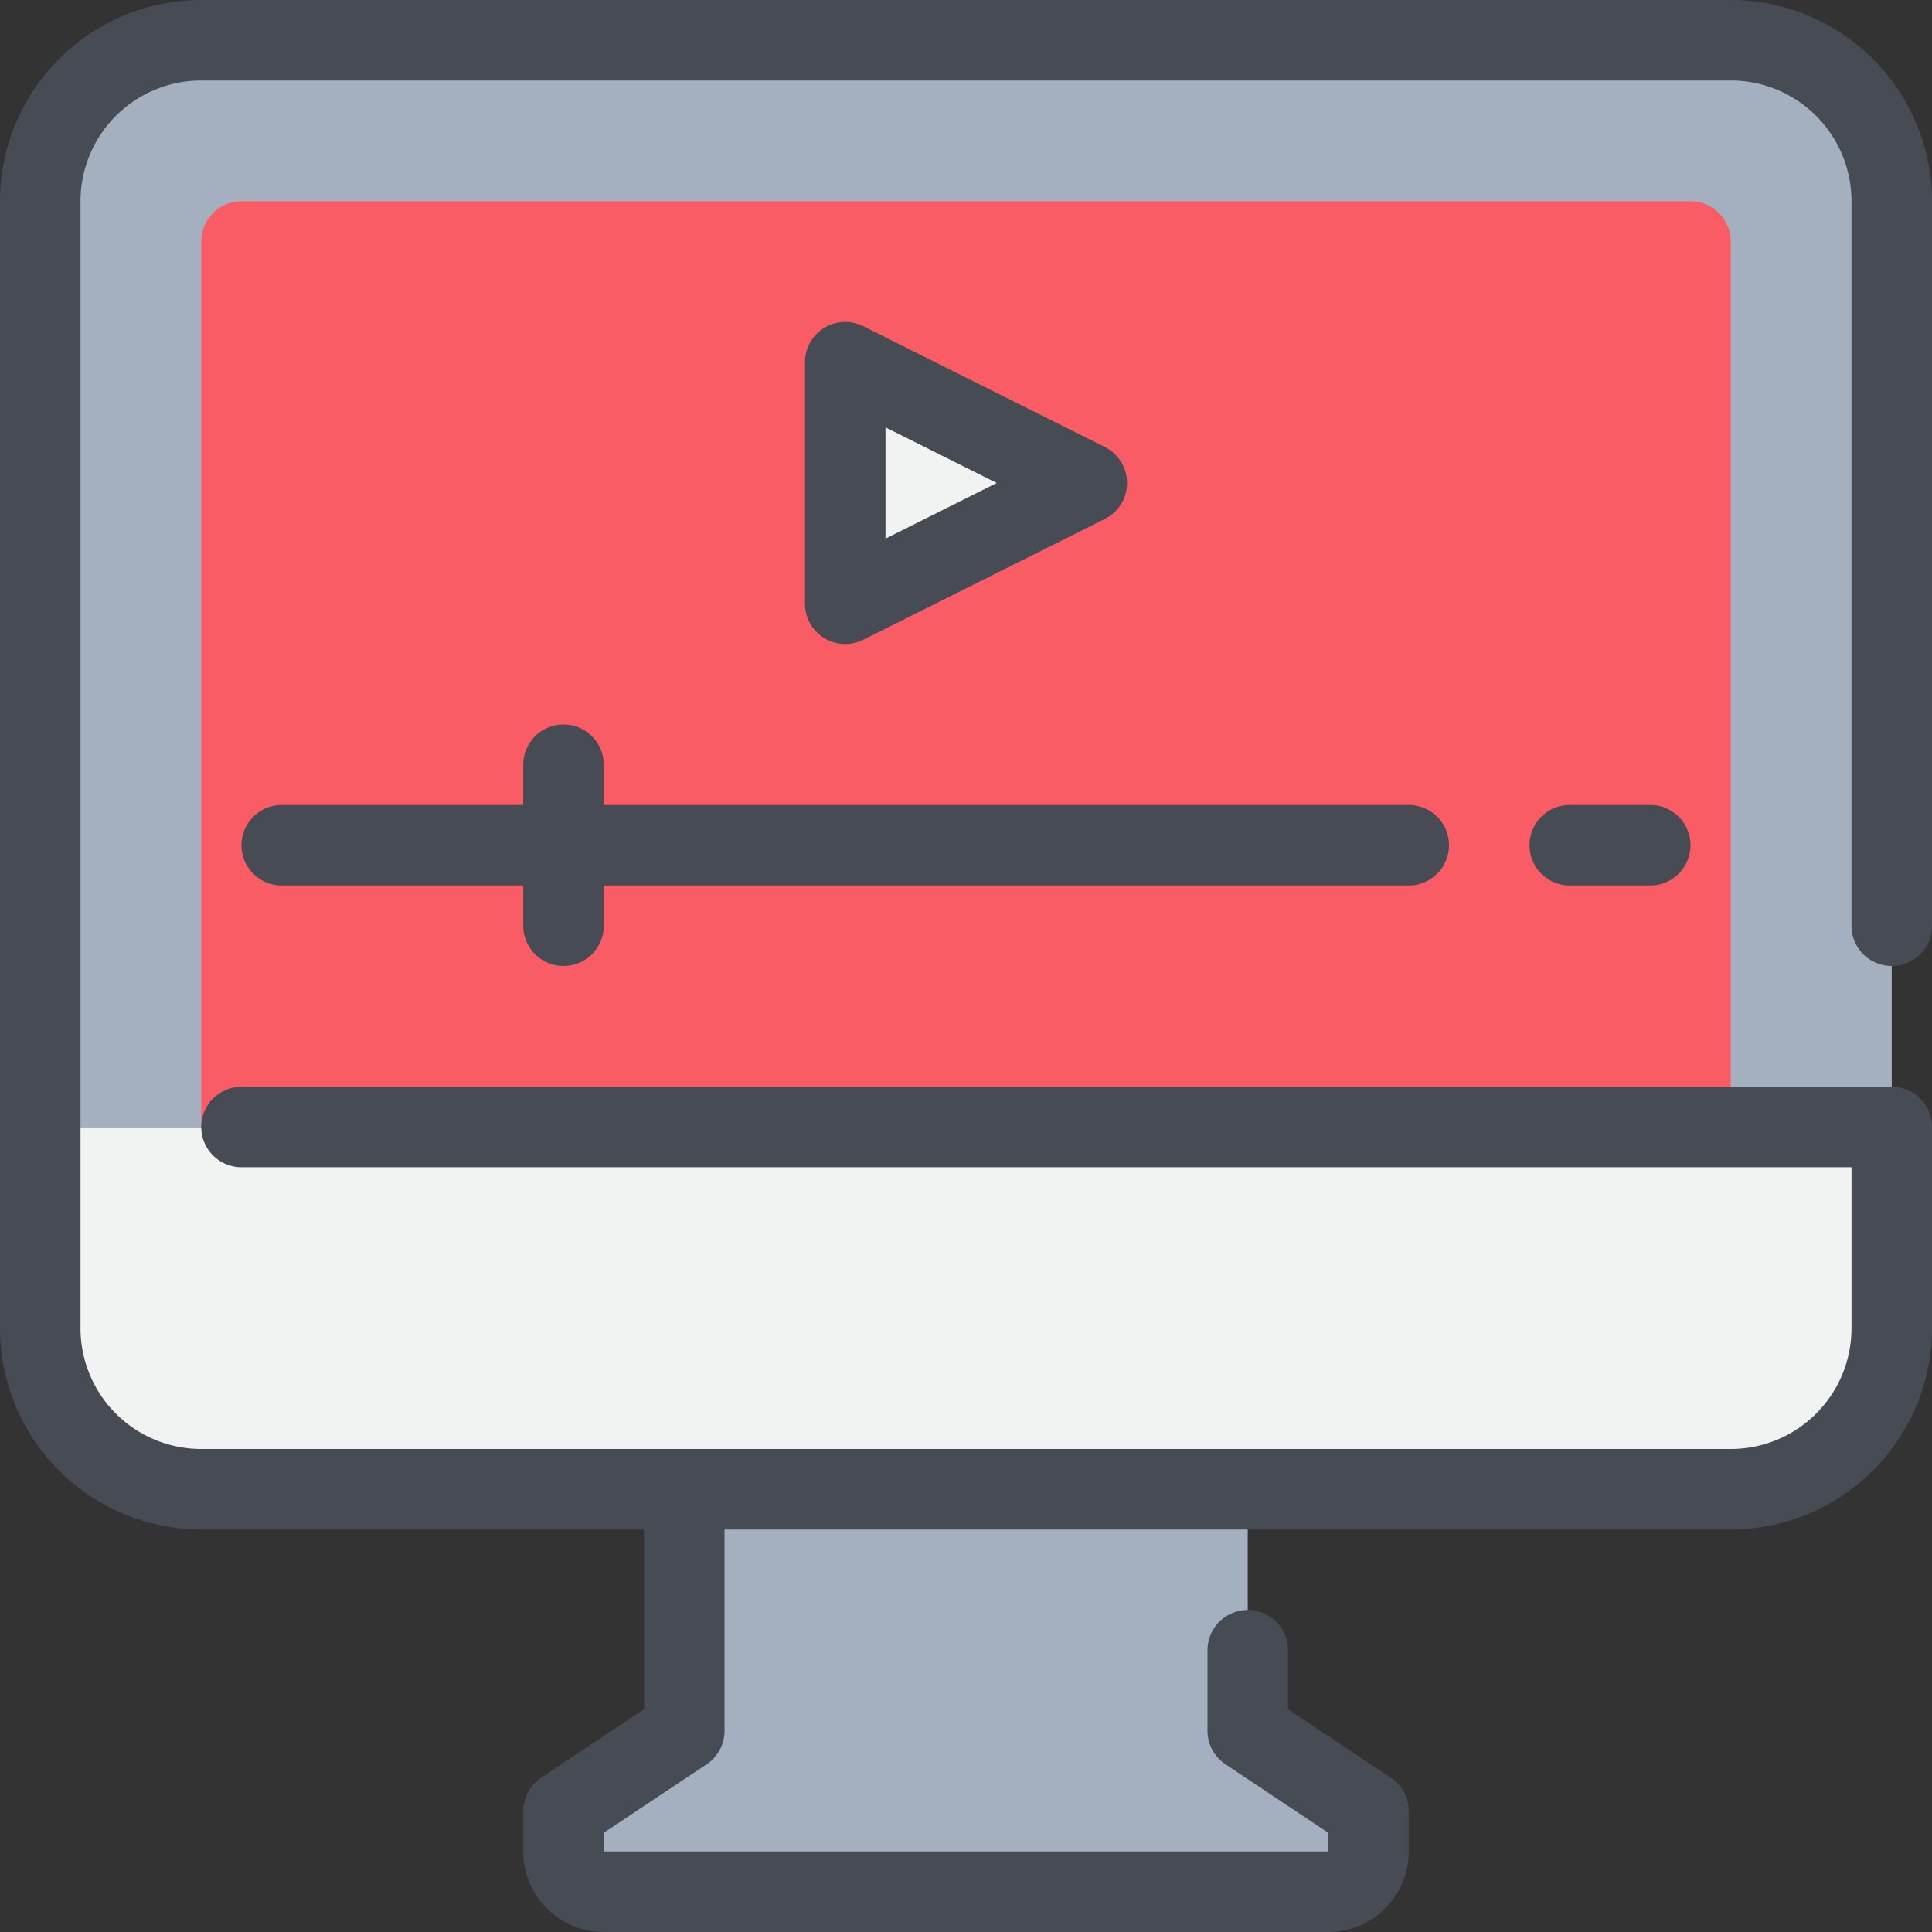
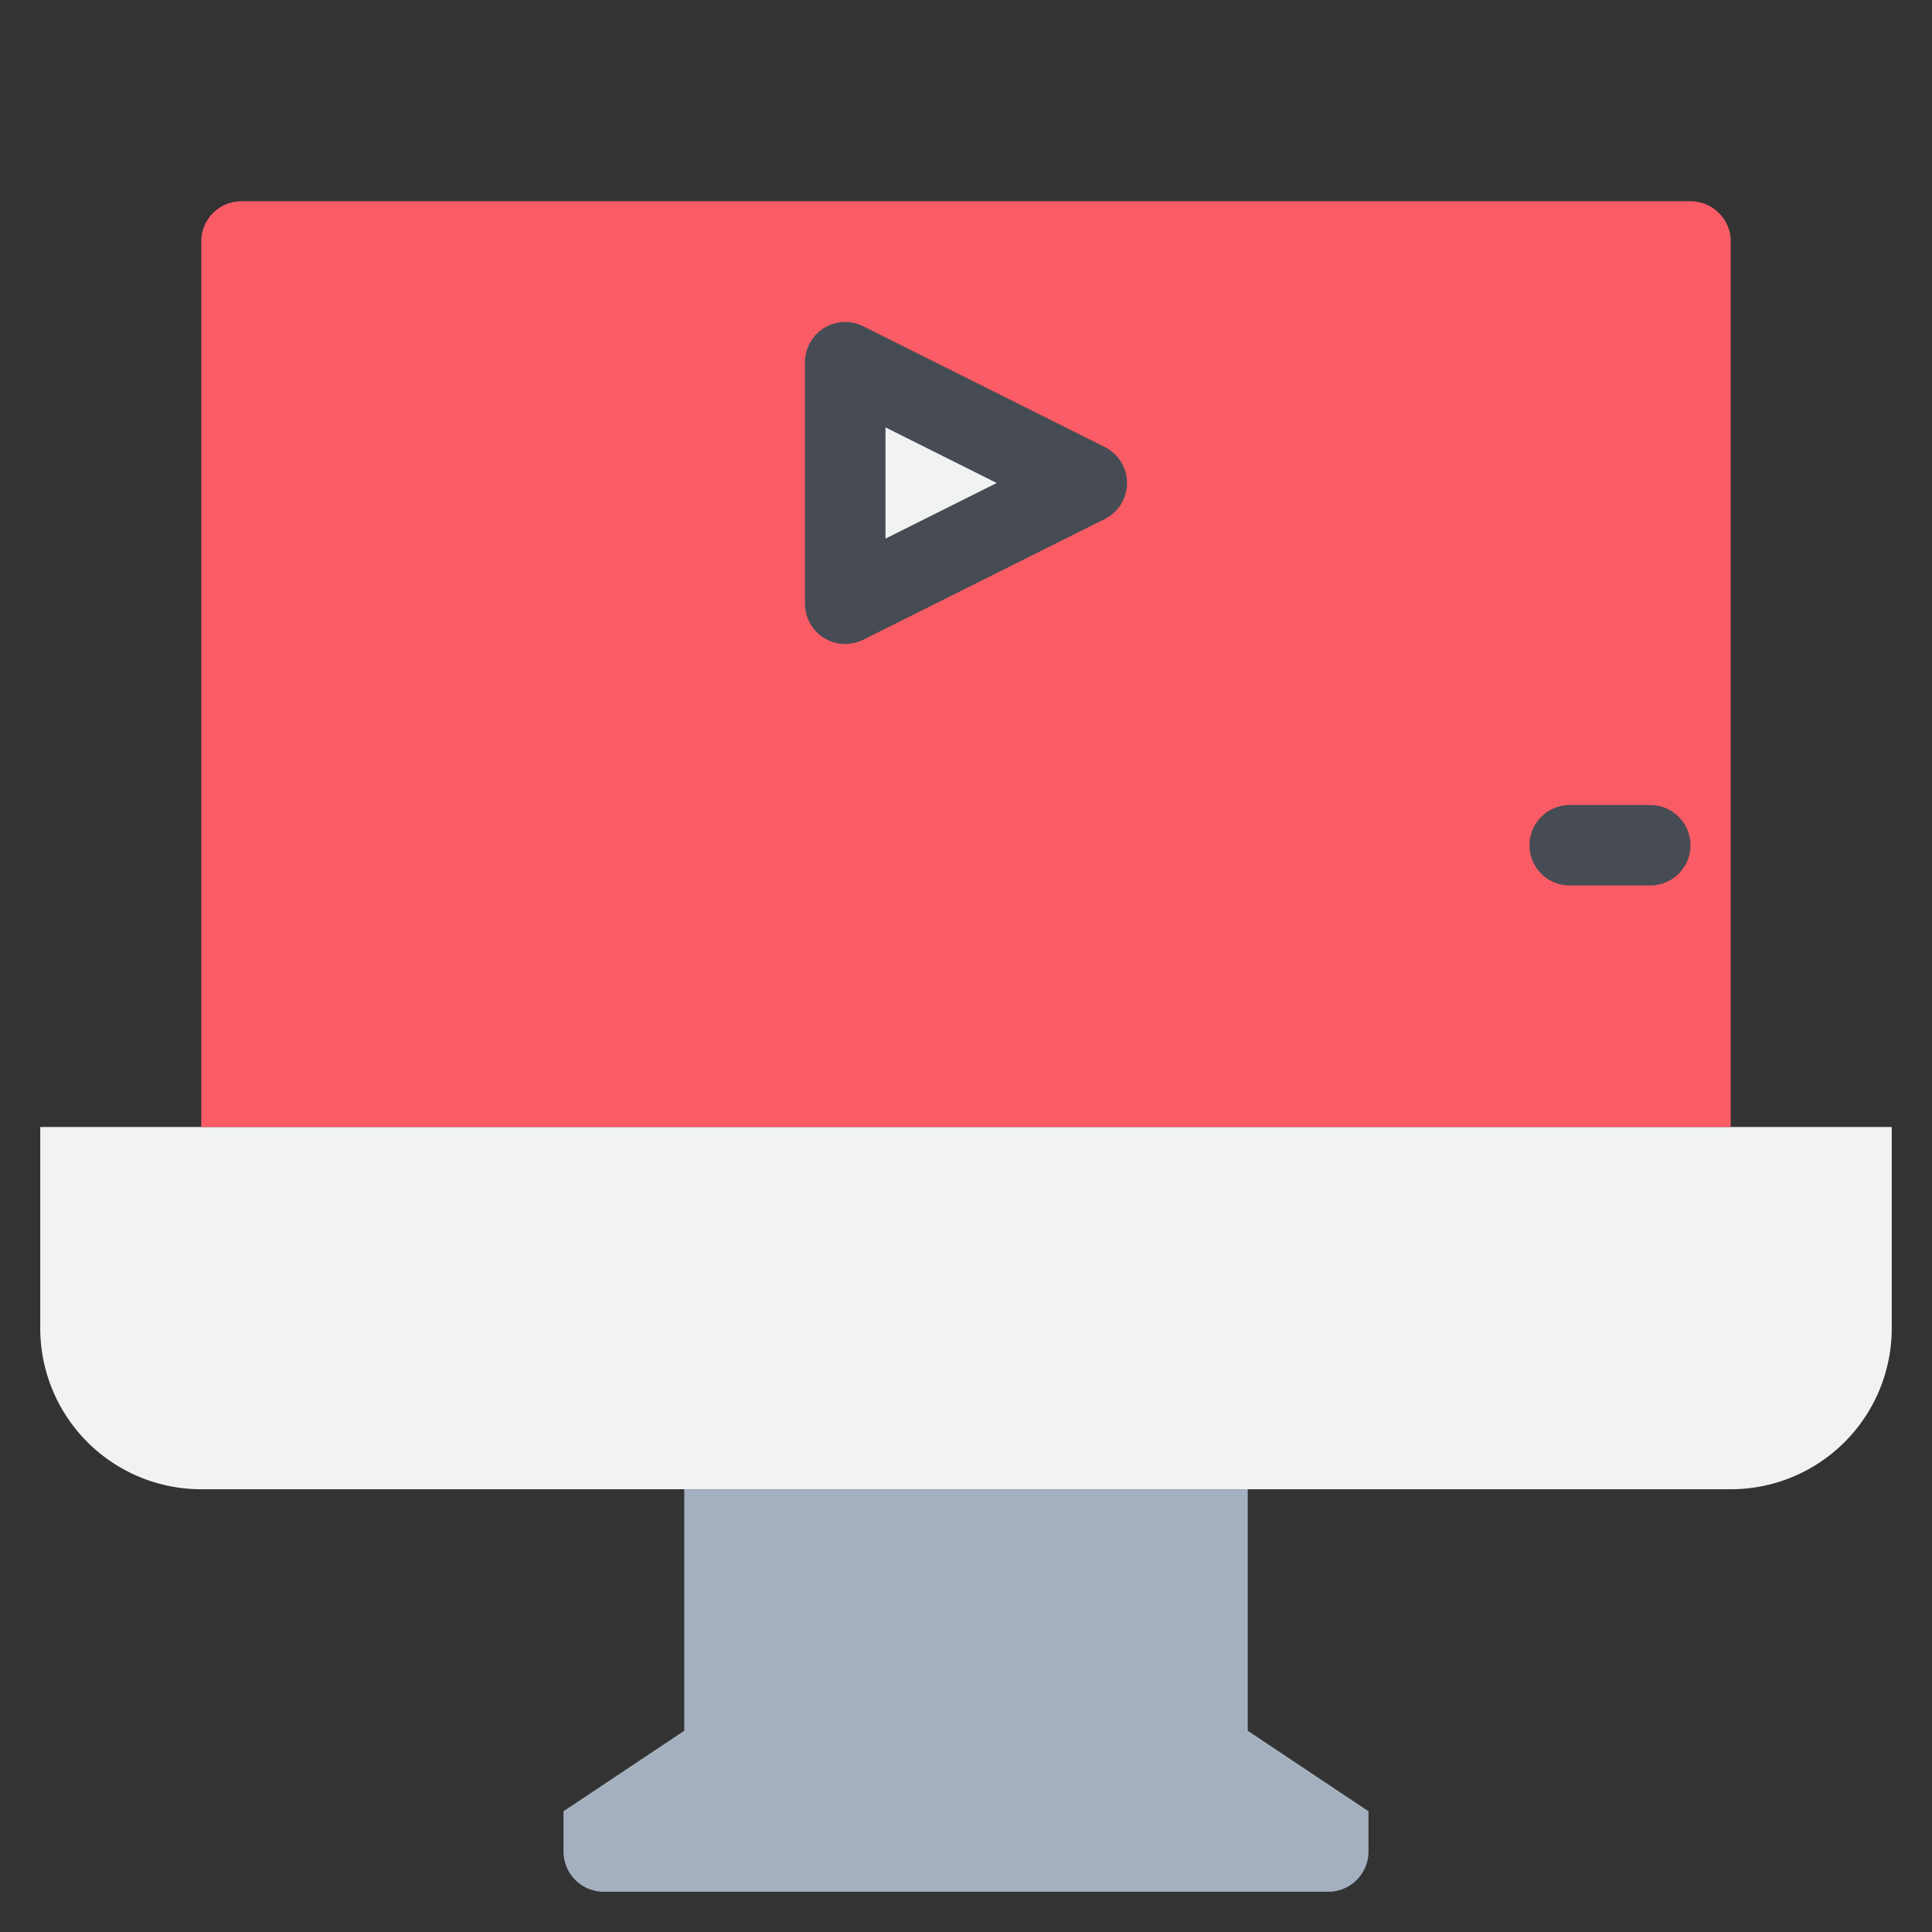
<svg xmlns="http://www.w3.org/2000/svg" width="48" height="48" viewBox="0 0 48 48">
  <rect x="0" y="0" width="48" height="48" fill="#333333" stroke="none" />
  <defs>
    <style>.cls-1{fill:#a4b0c0;}.cls-2{fill:#f1f2f2;}.cls-3{fill:#fa5c66;}.cls-4{fill:#474c54;}</style>
  </defs>
  <title>6-Video marketing</title>
  <g id="_6-Video_marketing" data-name="6-Video marketing">
    <path class="cls-1" d="M34,45v1a1,1,0,0,1-1,1H15a1,1,0,0,1-1-1V45l3-2V37H31v6Z" />
    <path class="cls-2" d="M47,28v5a4,4,0,0,1-4,4H5a4,4,0,0,1-4-4V28Z" />
-     <path class="cls-1" d="M47,28H1V5A4,4,0,0,1,5,1H43a4,4,0,0,1,4,4Z" />
    <path class="cls-3" d="M42,5H6A1,1,0,0,0,5,6V28H43V6A1,1,0,0,0,42,5Z" />
    <polygon class="cls-2" points="27 12 21 15 21 9 27 12" />
-     <path class="cls-4" d="M47,24a1,1,0,0,0,1-1V5a5.006,5.006,0,0,0-5-5H5A5.006,5.006,0,0,0,0,5V33a5.006,5.006,0,0,0,5,5H16v4.465l-2.555,1.7A1,1,0,0,0,13,45v1a2,2,0,0,0,2,2H33a2,2,0,0,0,2-2V45a1,1,0,0,0-.445-.832L32,42.465V41a1,1,0,0,0-2,0v2a1,1,0,0,0,.445.832L33,45.535V46H15v-.465l2.555-1.7A1,1,0,0,0,18,43V38H43a5.006,5.006,0,0,0,5-5V28a1,1,0,0,0-1-1H6a1,1,0,0,0,0,2H46v4a3,3,0,0,1-3,3H5a3,3,0,0,1-3-3V5A3,3,0,0,1,5,2H43a3,3,0,0,1,3,3V23A1,1,0,0,0,47,24Z" />
    <path class="cls-4" d="M21,16a1,1,0,0,0,.447-.105l6-3a1,1,0,0,0,0-1.79l-6-3A1,1,0,0,0,20,9v6a1,1,0,0,0,1,1Zm1-5.382L24.764,12,22,13.382Z" />
    <path class="cls-4" d="M39,20a1,1,0,0,0,0,2h2a1,1,0,0,0,0-2Z" />
-     <path class="cls-4" d="M14,24a1,1,0,0,0,1-1V22H35a1,1,0,0,0,0-2H15V19a1,1,0,0,0-2,0v1H7a1,1,0,0,0,0,2h6v1A1,1,0,0,0,14,24Z" />
  </g>
</svg>